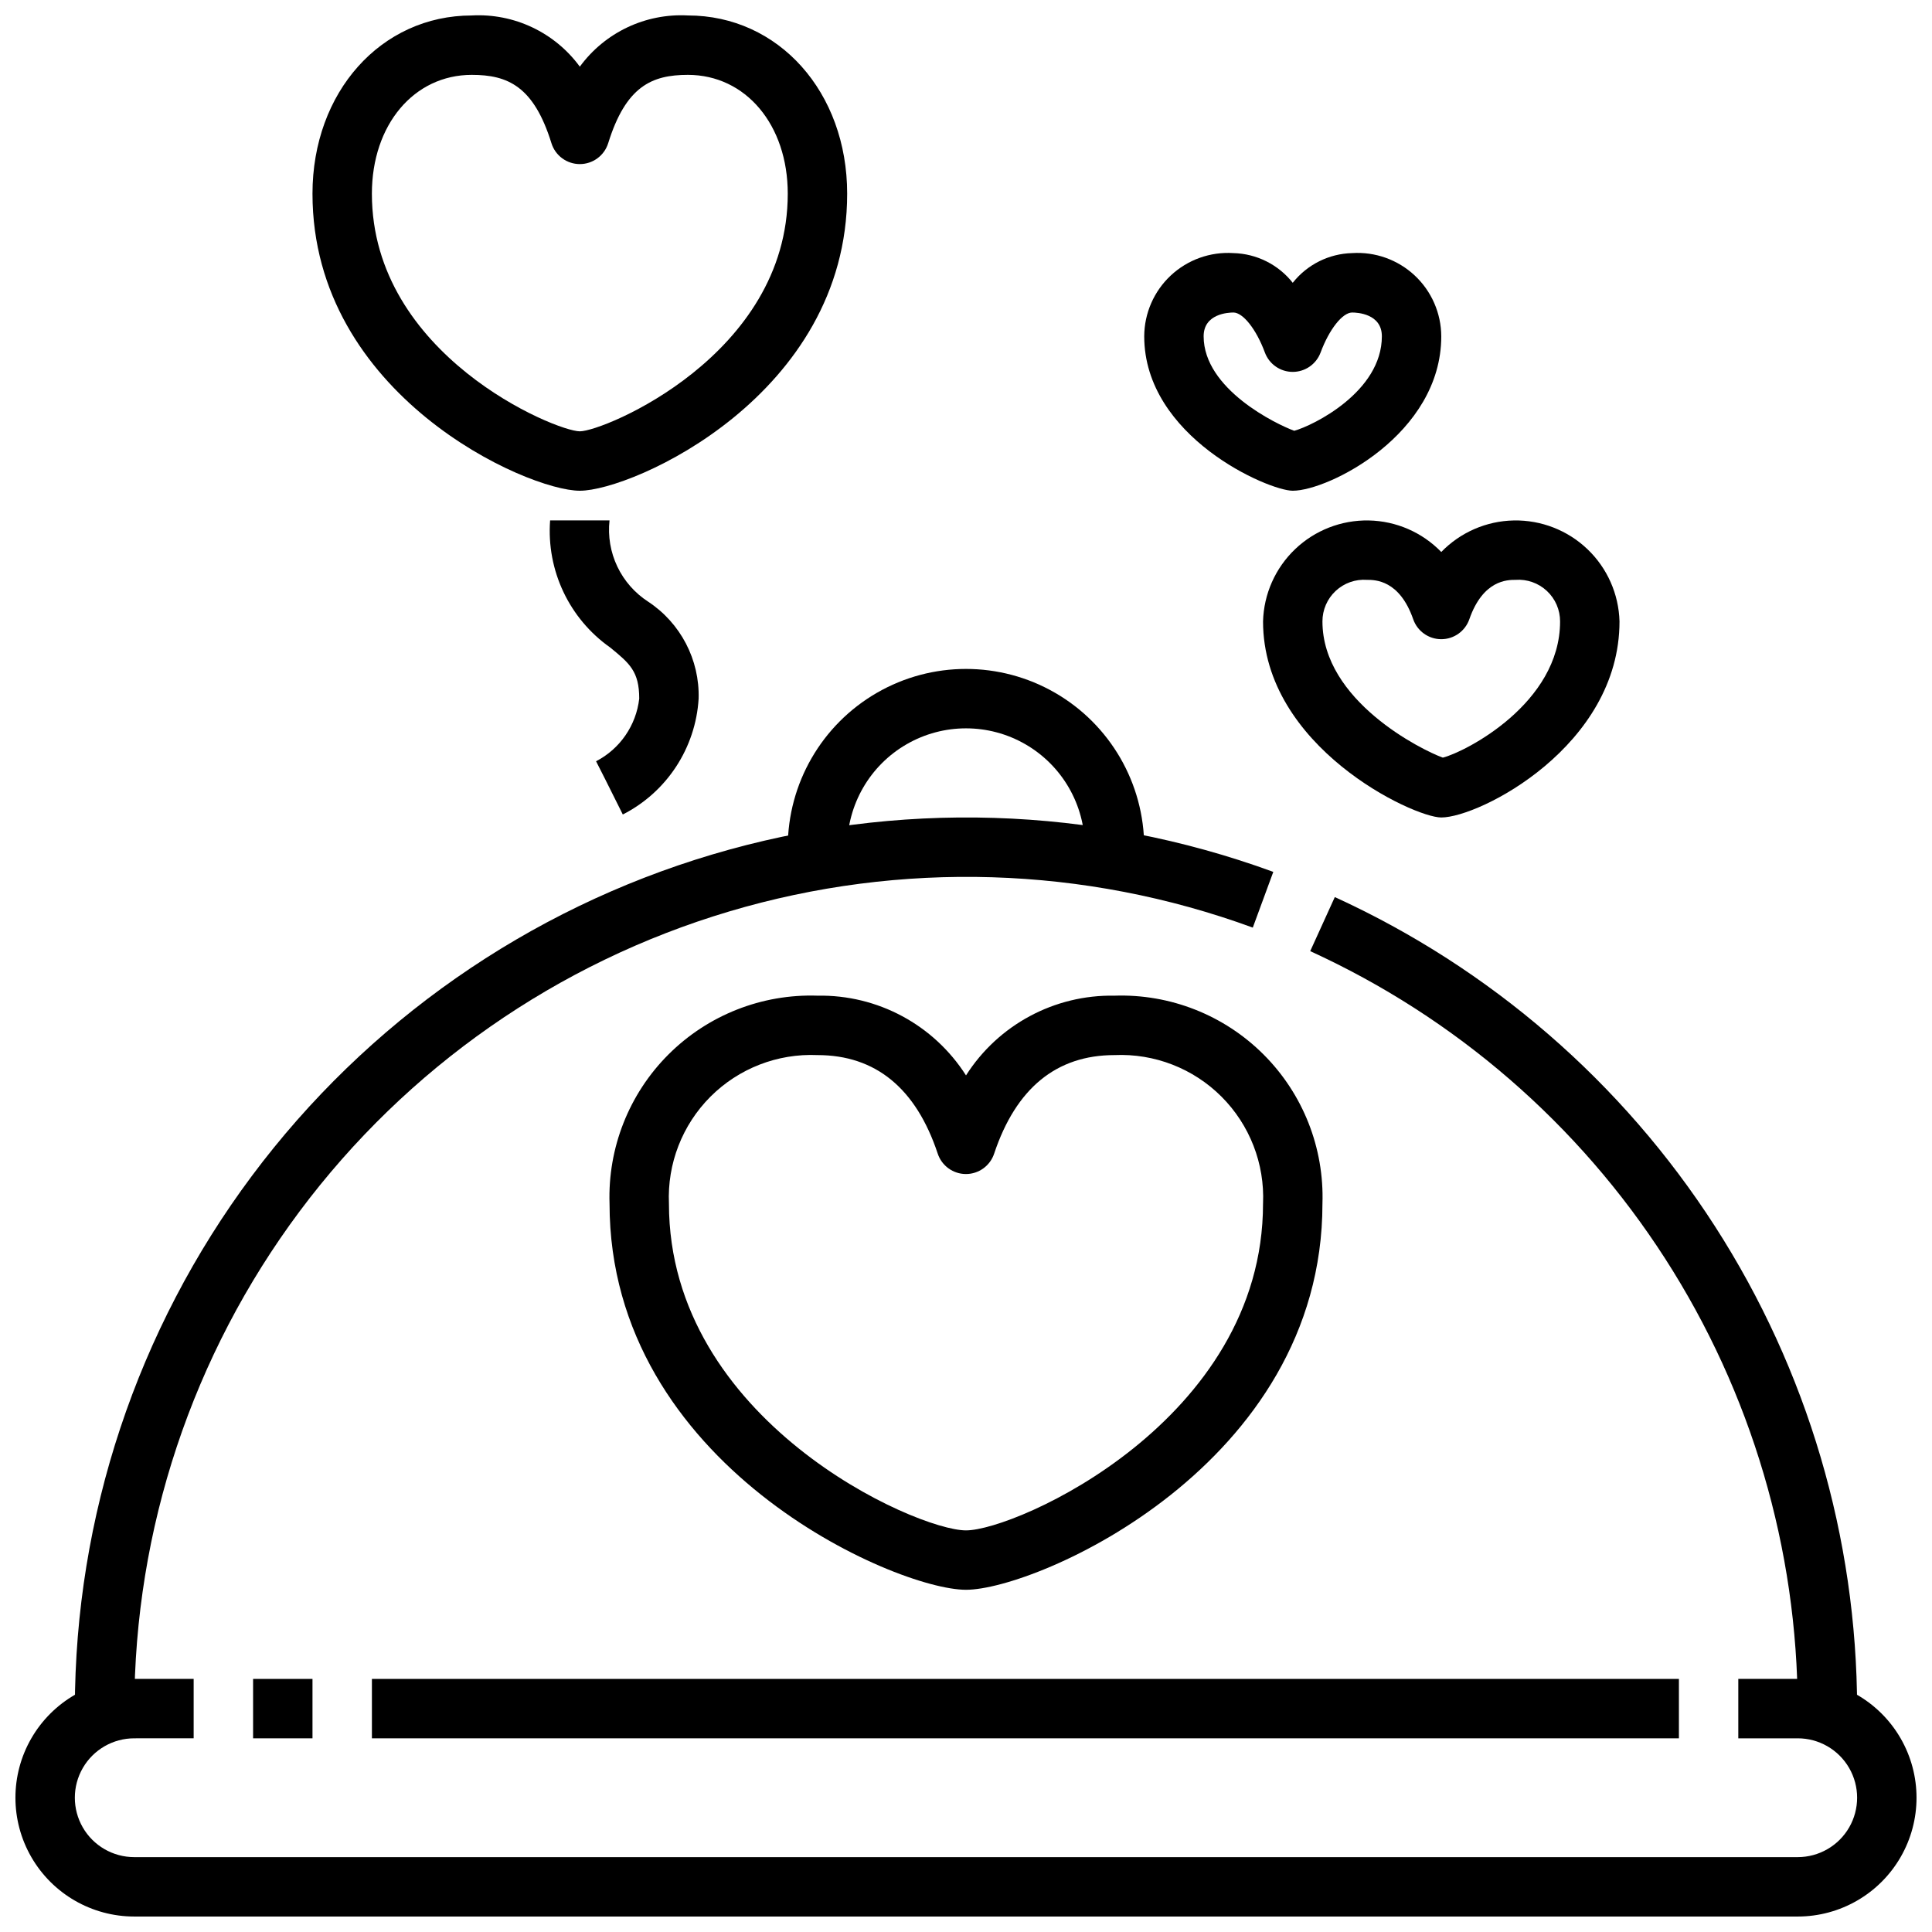
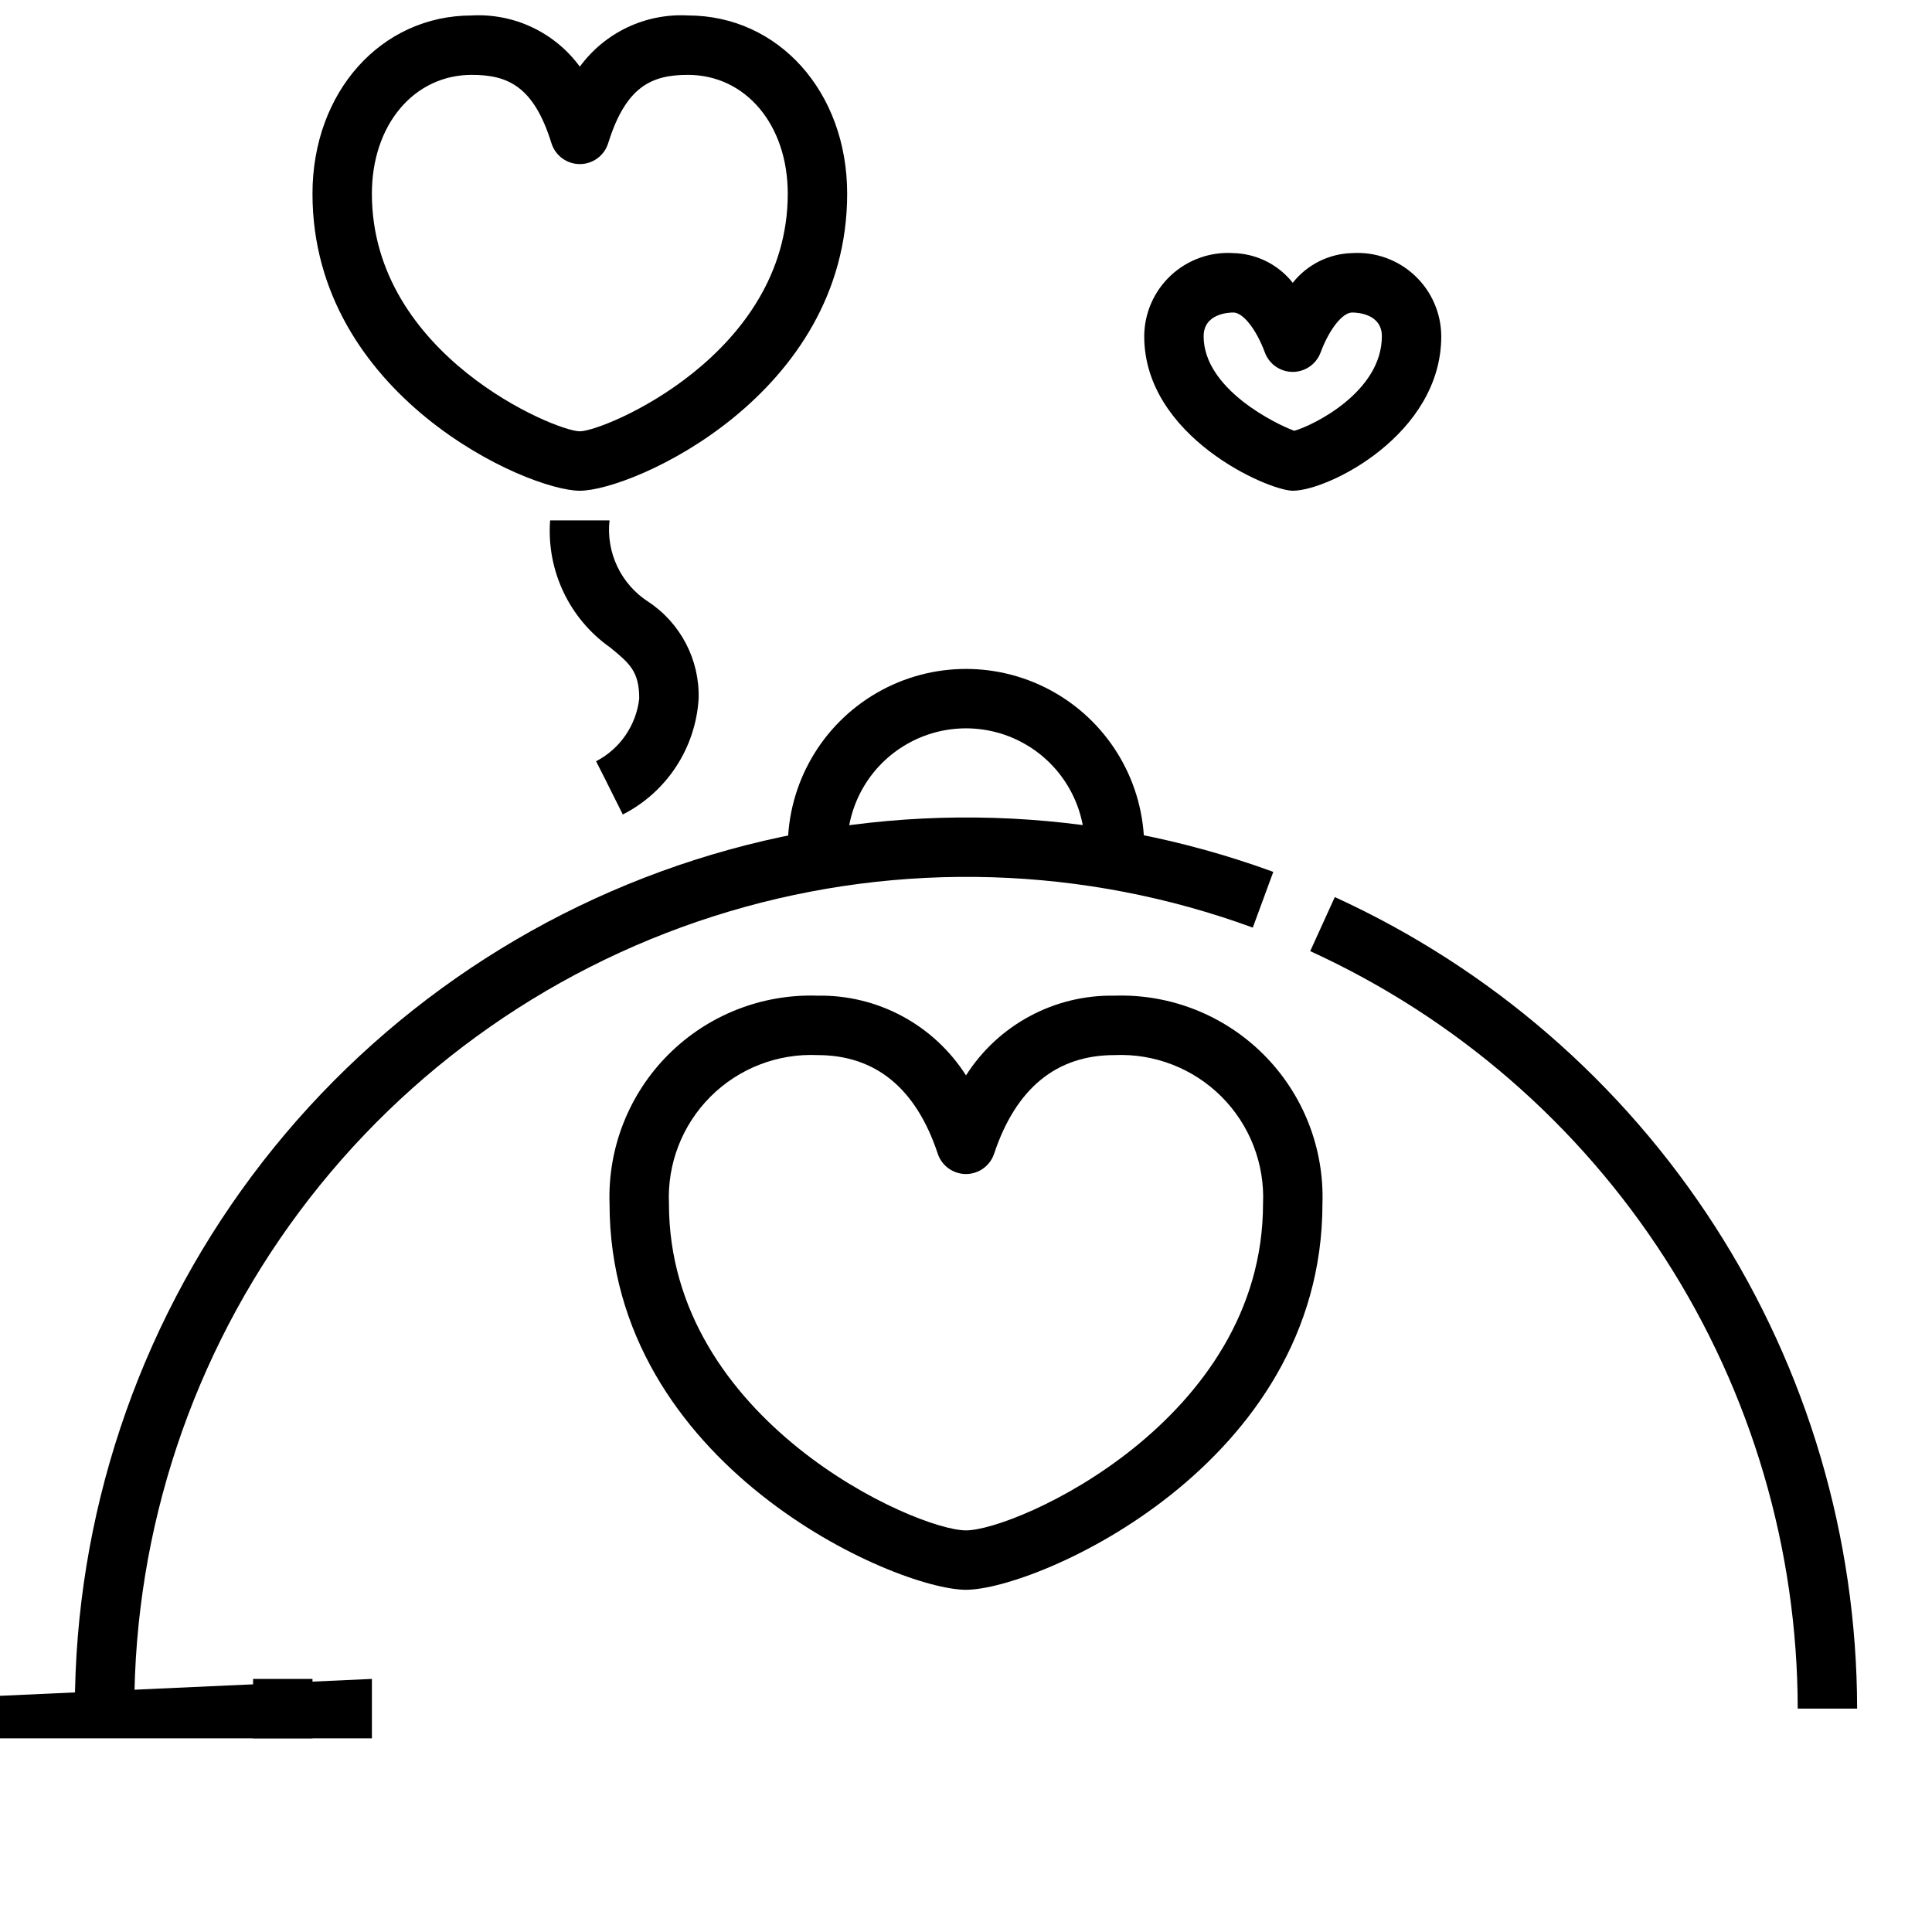
<svg xmlns="http://www.w3.org/2000/svg" width="800px" height="800px" version="1.1" viewBox="144 144 512 512">
  <defs>
    <clipPath id="b">
-       <path d="m148.09 588h503.81v63.902h-503.81z" />
-     </clipPath>
+       </clipPath>
    <clipPath id="a">
      <path d="m226 148.09h143v126.91h-143z" />
    </clipPath>
  </defs>
  <g clip-path="url(#b)">
-     <path d="m620.41 651.9h-440.83c-11.25 0-21.645-6-27.27-15.742-5.625-9.742-5.625-21.746 0-31.488s16.02-15.746 27.27-15.746h15.742v15.742l-15.742 0.004c-5.625 0-10.824 3-13.637 7.871-2.812 4.871-2.812 10.871 0 15.746 2.812 4.871 8.012 7.871 13.637 7.871h440.83c5.625 0 10.824-3 13.637-7.871 2.812-4.875 2.812-10.875 0-15.746-2.812-4.871-8.012-7.871-13.637-7.871h-15.742v-15.746h15.742c11.25 0 21.645 6.004 27.27 15.746s5.625 21.746 0 31.488c-5.625 9.742-16.02 15.742-27.27 15.742z" />
-   </g>
-   <path d="m242.56 588.93h346.37v15.742h-346.37z" />
+     </g>
+   <path d="m242.56 588.93v15.742h-346.37z" />
  <path d="m211.07 588.93h15.742v15.742h-15.742z" />
  <path d="m179.58 596.8h-15.746c0.035-50.883 16.488-100.4 46.922-141.18 30.43-40.777 73.211-70.648 121.98-85.164 48.766-14.516 100.92-12.898 148.7 4.602l-5.434 14.77h0.004c-44.594-16.328-93.27-17.828-138.78-4.277-45.516 13.551-85.441 41.43-113.84 79.488-28.402 38.062-43.762 84.27-43.797 131.76z" />
  <path d="m636.16 596.8h-15.746c-0.059-42.316-12.266-83.727-35.168-119.31-22.902-35.582-55.535-63.844-94.027-81.426l6.519-14.328c41.238 18.836 76.203 49.117 100.74 87.238 24.535 38.125 37.613 82.488 37.68 127.83z" />
  <path d="m447.23 376.38h-15.742v-7.871c0-11.25-6.004-21.645-15.746-27.27-9.742-5.625-21.746-5.625-31.488 0-9.742 5.625-15.742 16.02-15.742 27.27v7.871h-15.746v-7.871c0-16.875 9.004-32.469 23.617-40.906 14.613-8.438 32.617-8.438 47.23 0s23.617 24.031 23.617 40.906z" />
-   <path d="m525.95 360.64c-7.406 0-47.23-18.719-47.23-51.957v0.004c0.191-7.254 3.246-14.141 8.496-19.152 5.246-5.012 12.266-7.746 19.523-7.609 7.254 0.141 14.16 3.144 19.211 8.355 5.055-5.211 11.961-8.215 19.215-8.355 7.258-0.137 14.273 2.598 19.523 7.609s8.301 11.898 8.496 19.152c0 33.062-37.125 51.953-47.234 51.953zm-19.68-62.977v0.004c-3.055-0.223-6.066 0.844-8.305 2.934-2.242 2.09-3.512 5.019-3.504 8.086 0 21.027 26.324 34.086 31.906 36.094 5.945-1.504 31.07-14.344 31.07-36.094 0.008-3.066-1.258-5.996-3.5-8.086-2.238-2.09-5.25-3.156-8.305-2.934-2.133 0-8.613 0-12.25 10.453-1.105 3.156-4.086 5.273-7.434 5.273-3.344 0-6.324-2.117-7.43-5.273-3.637-10.453-10.117-10.453-12.25-10.453z" />
  <path d="m400 565.31c-18.695 0-94.465-32.914-94.465-102.34-0.492-14.762 5.156-29.066 15.598-39.508 10.441-10.441 24.746-16.09 39.504-15.598 15.906-0.297 30.816 7.711 39.363 21.129 8.543-13.418 23.453-21.426 39.359-21.129 14.758-0.492 29.062 5.156 39.504 15.598 10.445 10.441 16.09 24.746 15.598 39.508 0 69.422-75.766 102.34-94.461 102.34zm-39.363-141.7c-10.574-0.469-20.859 3.527-28.348 11.012-7.484 7.488-11.48 17.773-11.012 28.352 0 57.52 65.434 86.594 78.719 86.594 13.289 0 78.719-29.07 78.719-86.594h0.004c0.469-10.578-3.527-20.863-11.012-28.352-7.484-7.484-17.773-11.48-28.348-11.012-15.391 0-26.113 8.785-31.898 26.105-1.062 3.231-4.078 5.414-7.477 5.414-3.402 0-6.418-2.184-7.481-5.414-5.754-17.32-16.477-26.105-31.867-26.105z" />
  <g clip-path="url(#a)">
    <path d="m297.66 274.05c-14.02 0-70.848-25.316-70.848-78.719 0-26.922 18.152-47.23 42.219-47.23l-0.004-0.004c11.223-0.605 21.992 4.5 28.633 13.57 6.637-9.07 17.406-14.176 28.629-13.57 24.066 0 42.219 20.309 42.219 47.23 0 53.406-56.828 78.723-70.848 78.723zm-28.633-110.21c-15.344 0-26.473 13.242-26.473 31.488 0 42.793 48.711 62.977 55.105 62.977 6.391 0 55.105-20.184 55.105-62.977 0-18.246-11.133-31.488-26.473-31.488-9.555 0-16.422 3.023-21.113 18.105l-0.004 0.004c-1.023 3.293-4.07 5.535-7.516 5.535-3.449 0-6.496-2.242-7.519-5.535-4.691-15.086-11.555-18.109-21.113-18.109z" />
  </g>
  <path d="m309.05 359.85-7.039-14.09 3.519 7.004-3.566-7.023v0.004c6.336-3.285 10.625-9.504 11.438-16.598 0-7.234-2.559-9.344-7.668-13.531-10.875-7.644-16.93-20.441-15.949-33.699h15.746c-0.461 4.184 0.254 8.414 2.062 12.219 1.805 3.801 4.637 7.023 8.172 9.312 8.605 5.676 13.668 15.395 13.379 25.699-0.785 13.074-8.43 24.754-20.094 30.703z" />
  <path d="m486.59 274.05c-6.398 0-39.359-14.25-39.359-40.934 0.027-6.117 2.578-11.949 7.051-16.121 4.469-4.172 10.465-6.316 16.566-5.922 6.156 0.152 11.926 3.039 15.742 7.871 3.82-4.832 9.59-7.719 15.746-7.871 6.102-0.395 12.094 1.75 16.566 5.922 4.469 4.172 7.019 10.004 7.047 16.121 0 25.977-29.871 40.934-39.359 40.934zm-15.742-47.23c-1.316 0-7.871 0.309-7.871 6.297 0 14.02 19.293 23.324 24.008 25.047 4.93-1.348 23.223-10.297 23.223-25.047 0-5.992-6.559-6.297-7.871-6.297-2.566 0-6.086 4.457-8.367 10.605v-0.004c-1.148 3.086-4.09 5.133-7.383 5.133-3.289 0-6.234-2.047-7.379-5.133-2.273-6.148-5.793-10.605-8.359-10.605z" />
</svg>